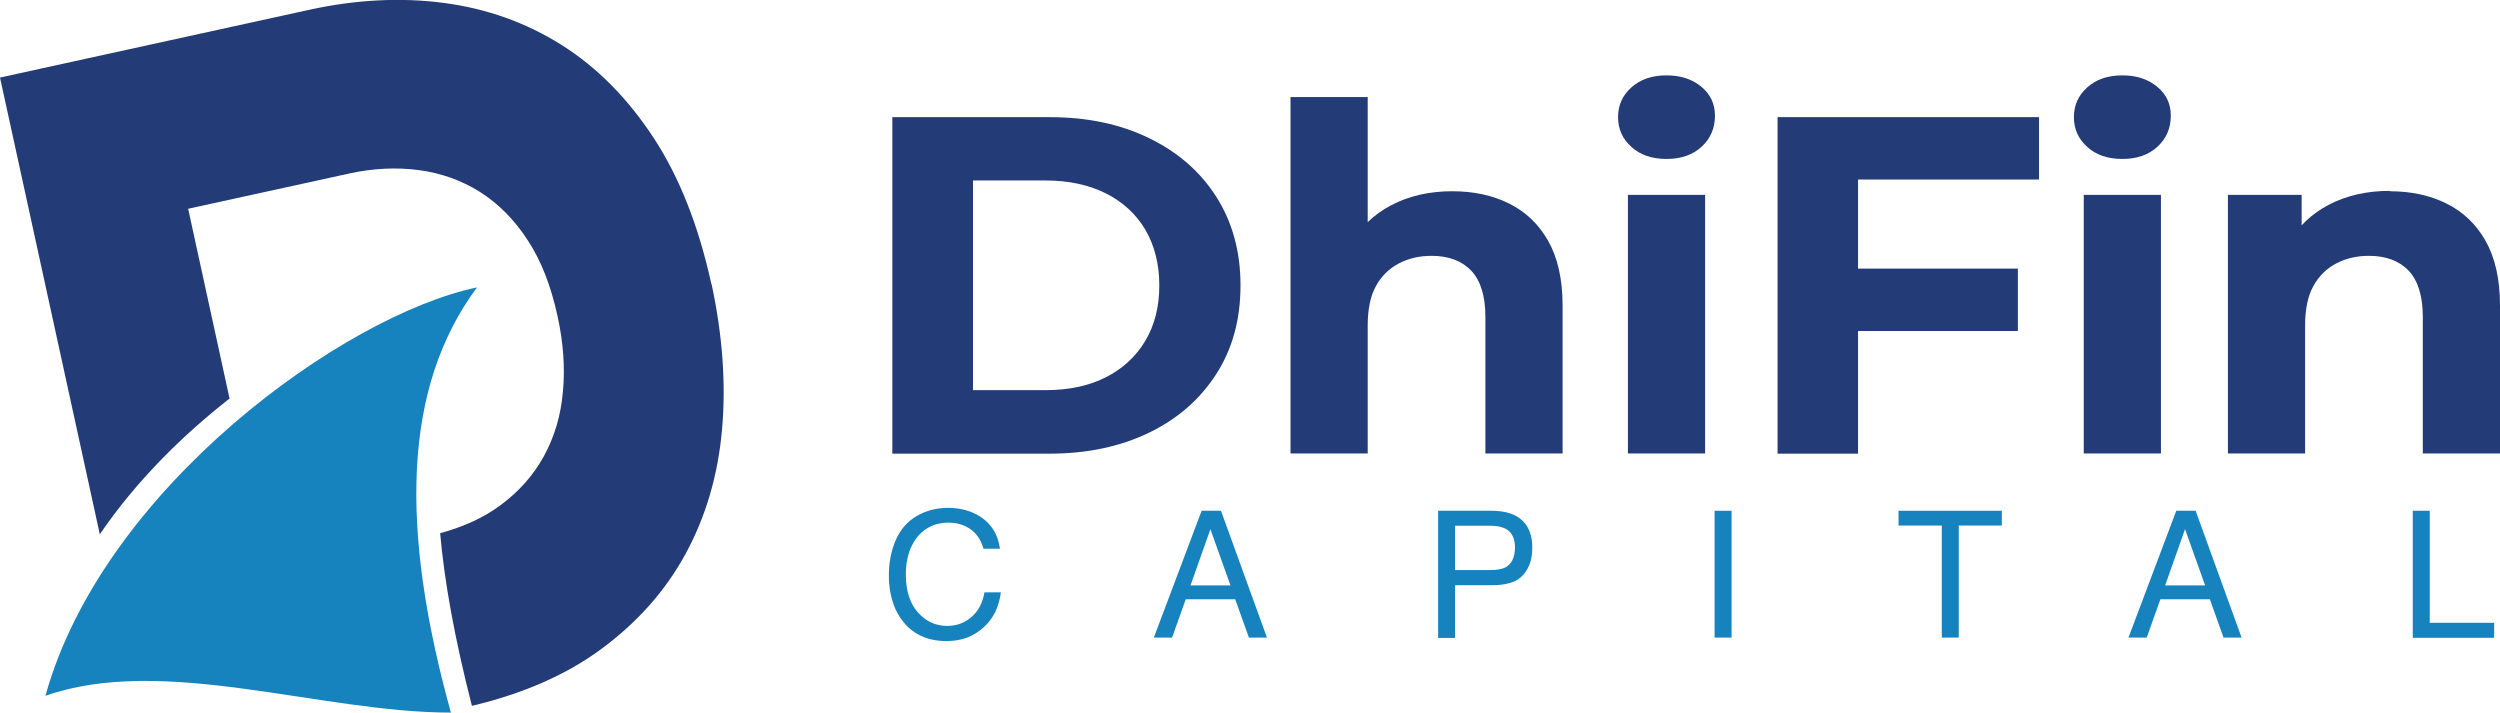
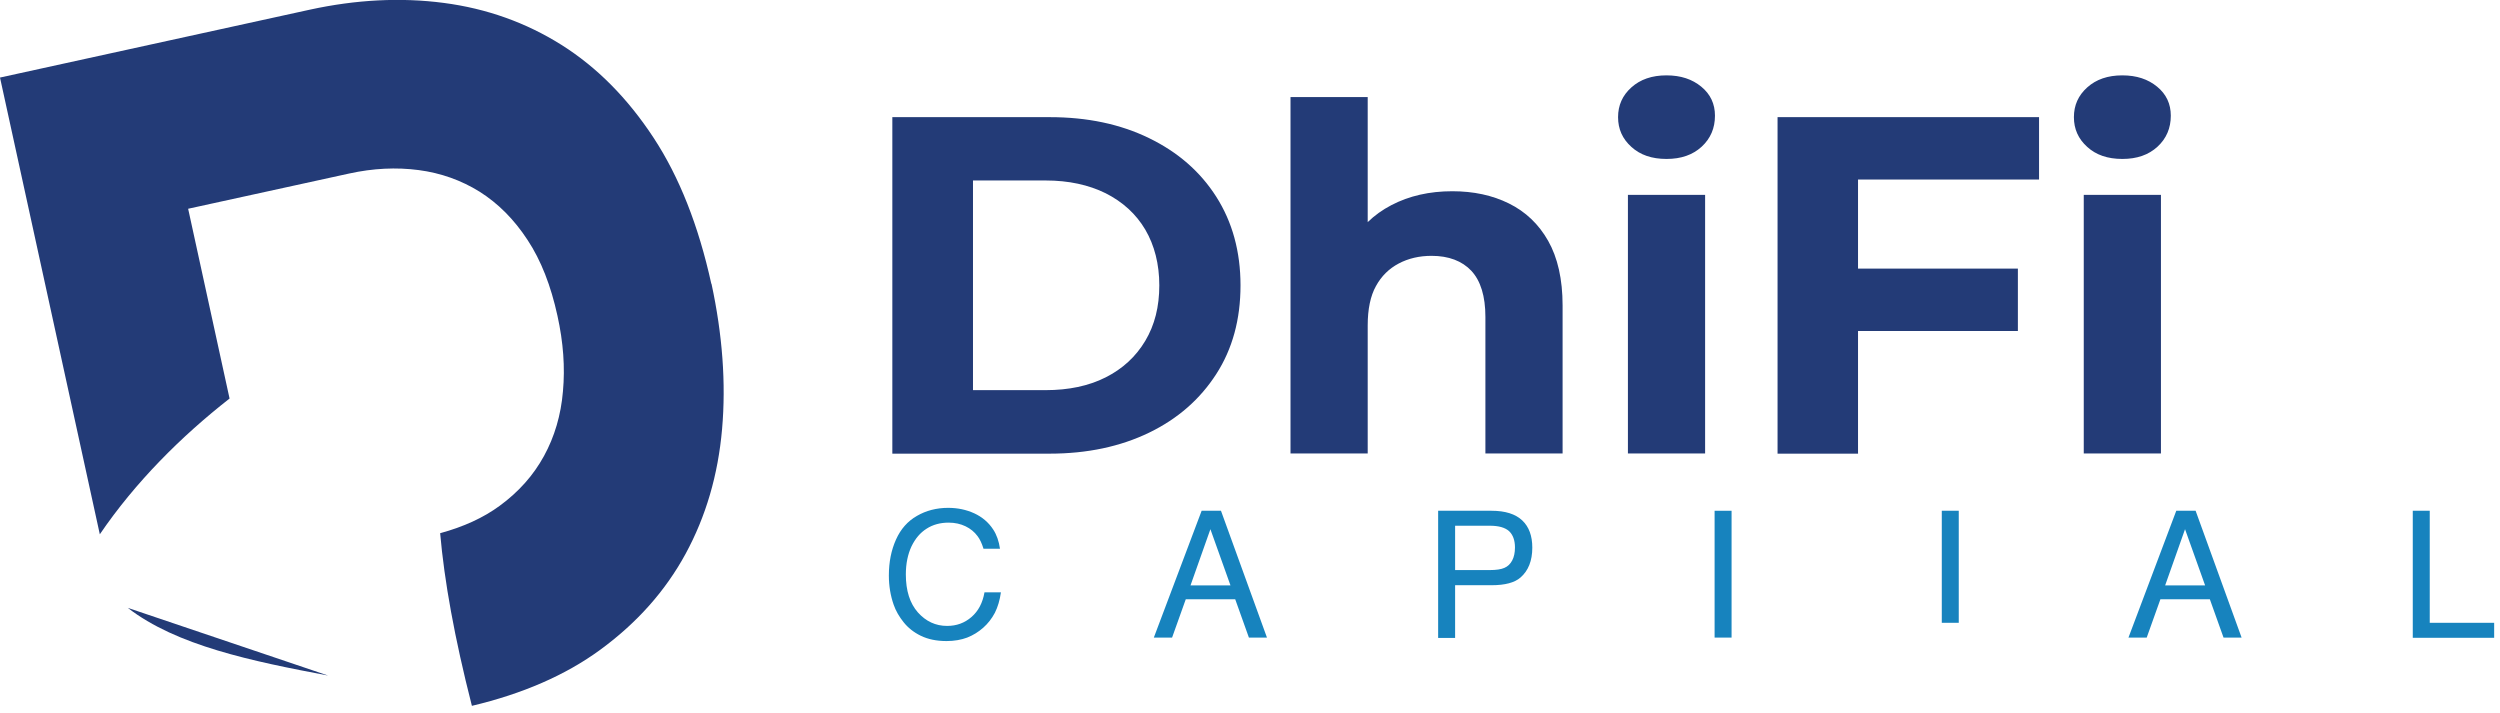
<svg xmlns="http://www.w3.org/2000/svg" id="Layer_2" data-name="Layer 2" viewBox="0 0 137 39.05">
  <defs>
    <style>
      .cls-1 {
        fill: #233b77;
      }

      .cls-2 {
        fill: #1783be;
      }
    </style>
  </defs>
  <g id="Layer_1-2" data-name="Layer 1">
    <g>
      <g>
        <path class="cls-2" d="m53.89,30.05c-.09-.28-.19-.5-.32-.67-.17-.23-.39-.41-.66-.54s-.58-.2-.93-.2c-.45,0-.86.11-1.2.33-.35.22-.62.54-.83.97-.2.43-.31.94-.31,1.54,0,.89.22,1.58.66,2.08.44.49.97.74,1.6.74.52,0,.96-.16,1.34-.49.38-.33.61-.78.71-1.35h.9c-.06.43-.17.8-.33,1.12-.17.32-.38.59-.64.82-.26.23-.55.41-.88.54-.32.12-.7.19-1.13.19-.55,0-1.02-.1-1.41-.29s-.7-.44-.94-.74c-.24-.3-.43-.62-.55-.97-.17-.49-.26-1.02-.26-1.59,0-.74.13-1.39.39-1.97.26-.58.64-1.01,1.15-1.3.5-.29,1.07-.44,1.71-.44.52,0,.99.1,1.43.3.43.2.78.49,1.04.89.19.29.31.64.37,1.05h-.91Z" />
        <path class="cls-2" d="m68.44,34.94l-.75-2.1h-2.71l-.75,2.1h-1l2.62-6.95h1.06l2.52,6.95h-1Zm-1.01-2.86l-1.1-3.08-1.09,3.08h2.19Z" />
        <path class="cls-2" d="m78.81,34.94v-6.95h2.93c.75,0,1.31.18,1.68.53.37.35.55.85.55,1.49,0,.72-.22,1.27-.65,1.64-.32.28-.85.42-1.58.42h-2v2.89h-.93Zm.93-3.7h1.9c.35,0,.62-.04.8-.12.19-.08.33-.22.43-.41.1-.19.15-.43.15-.71,0-.39-.11-.69-.32-.89-.22-.2-.57-.3-1.06-.3h-1.9v2.44Z" />
        <path class="cls-2" d="m93.96,34.94v-6.95h.93v6.95h-.93Z" />
-         <path class="cls-2" d="m104.04,28.8v-.81h5.66v.81h-2.36v6.14h-.93v-6.14h-2.37Z" />
+         <path class="cls-2" d="m104.04,28.8v-.81h5.66h-2.36v6.14h-.93v-6.14h-2.37Z" />
        <path class="cls-2" d="m121.85,34.94l-.75-2.1h-2.71l-.75,2.1h-1l2.62-6.95h1.06l2.52,6.95h-1Zm-1.01-2.86l-1.1-3.08-1.09,3.08h2.19Z" />
        <path class="cls-2" d="m132.22,34.94v-6.95h.93v6.14h3.53v.82h-4.46Z" />
      </g>
      <g>
        <path class="cls-1" d="m48.9,24.86V6.42h8.62c2.06,0,3.87.38,5.45,1.15s2.8,1.83,3.68,3.21c.88,1.38,1.33,3,1.33,4.86s-.44,3.48-1.33,4.86c-.89,1.38-2.11,2.45-3.68,3.21s-3.39,1.15-5.45,1.15h-8.62Zm4.42-3.48h3.98c1.26,0,2.36-.23,3.29-.7.93-.47,1.65-1.13,2.17-2s.77-1.88.77-3.04-.26-2.19-.77-3.06c-.51-.86-1.24-1.52-2.17-1.99-.93-.46-2.03-.7-3.29-.7h-3.98v11.48Z" />
        <path class="cls-1" d="m79.59,10.48c1.16,0,2.19.22,3.1.67.91.45,1.63,1.13,2.15,2.05.52.92.79,2.1.79,3.54v8.11h-4.23v-7.48c0-1.14-.26-1.98-.77-2.53-.51-.54-1.24-.82-2.18-.82-.67,0-1.27.14-1.8.42-.53.28-.95.69-1.25,1.24-.3.54-.45,1.26-.45,2.16v7.01h-4.23V5.32h4.23v9.3l-.95-1.19c.52-.95,1.27-1.68,2.25-2.19.98-.51,2.09-.76,3.33-.76Z" />
        <path class="cls-1" d="m91.32,8.71c-.8,0-1.44-.22-1.92-.66-.49-.44-.73-.98-.73-1.63s.24-1.19.73-1.63c.49-.44,1.13-.66,1.92-.66s1.41.21,1.91.62c.5.41.75.94.75,1.59,0,.68-.24,1.25-.73,1.7-.49.45-1.13.67-1.92.67Zm-2.11,16.14v-14.17h4.23v14.17h-4.23Z" />
        <path class="cls-1" d="m101.83,24.86h-4.42V6.42h14.33v3.42h-9.92v15.01Zm-.35-10.14h9.1v3.42h-9.1v-3.42Z" />
        <path class="cls-1" d="m116.3,8.71c-.8,0-1.44-.22-1.92-.66-.49-.44-.73-.98-.73-1.63s.24-1.19.73-1.63c.49-.44,1.13-.66,1.92-.66s1.41.21,1.91.62c.5.41.75.94.75,1.59,0,.68-.24,1.25-.73,1.7-.49.45-1.13.67-1.92.67Zm-2.11,16.14v-14.17h4.23v14.17h-4.23Z" />
-         <path class="cls-1" d="m130.96,10.48c1.16,0,2.19.22,3.1.67.91.45,1.63,1.13,2.15,2.05.52.92.79,2.1.79,3.54v8.11h-4.23v-7.48c0-1.14-.26-1.98-.77-2.53-.51-.54-1.24-.82-2.18-.82-.67,0-1.27.14-1.8.42-.53.28-.95.69-1.25,1.24-.3.54-.45,1.26-.45,2.16v7.01h-4.23v-14.17h4.04v3.92l-.76-1.19c.52-.95,1.27-1.68,2.25-2.19.98-.51,2.09-.76,3.33-.76Z" />
      </g>
      <g>
        <path class="cls-1" d="m17.98,37.02l-10.98-3.71c2.68,2.07,6.79,2.92,10.98,3.71Z" />
        <path class="cls-1" d="m38.98,15.55c-.7-3.18-1.75-5.85-3.17-8.01-1.42-2.16-3.09-3.85-5.04-5.08-1.94-1.22-4.09-1.99-6.45-2.3-2.36-.31-4.81-.18-7.34.37L0,4.25l5.47,25.03c1.94-2.85,4.45-5.36,7.11-7.44l-2.27-10.4,8.82-1.93c1.32-.29,2.59-.35,3.81-.19,1.22.16,2.34.56,3.35,1.19,1.01.64,1.88,1.51,2.62,2.64.74,1.12,1.28,2.51,1.64,4.16.32,1.45.42,2.82.3,4.13-.11,1.31-.46,2.49-1.04,3.55-.58,1.06-1.39,1.97-2.43,2.73-.9.66-1.98,1.15-3.26,1.5.23,2.62.78,5.7,1.74,9.46,2.78-.66,5.13-1.68,7.03-3.07,2.01-1.47,3.57-3.22,4.68-5.26,1.11-2.04,1.78-4.32,2-6.84.22-2.52.02-5.17-.58-7.96Z" />
      </g>
-       <path class="cls-2" d="m2.49,38.13c3.15-11.38,16.38-20.87,23.65-22.38-4.07,5.49-4.23,13.2-1.43,23.3-7.16,0-15.76-3.19-22.22-.92Z" />
    </g>
  </g>
</svg>